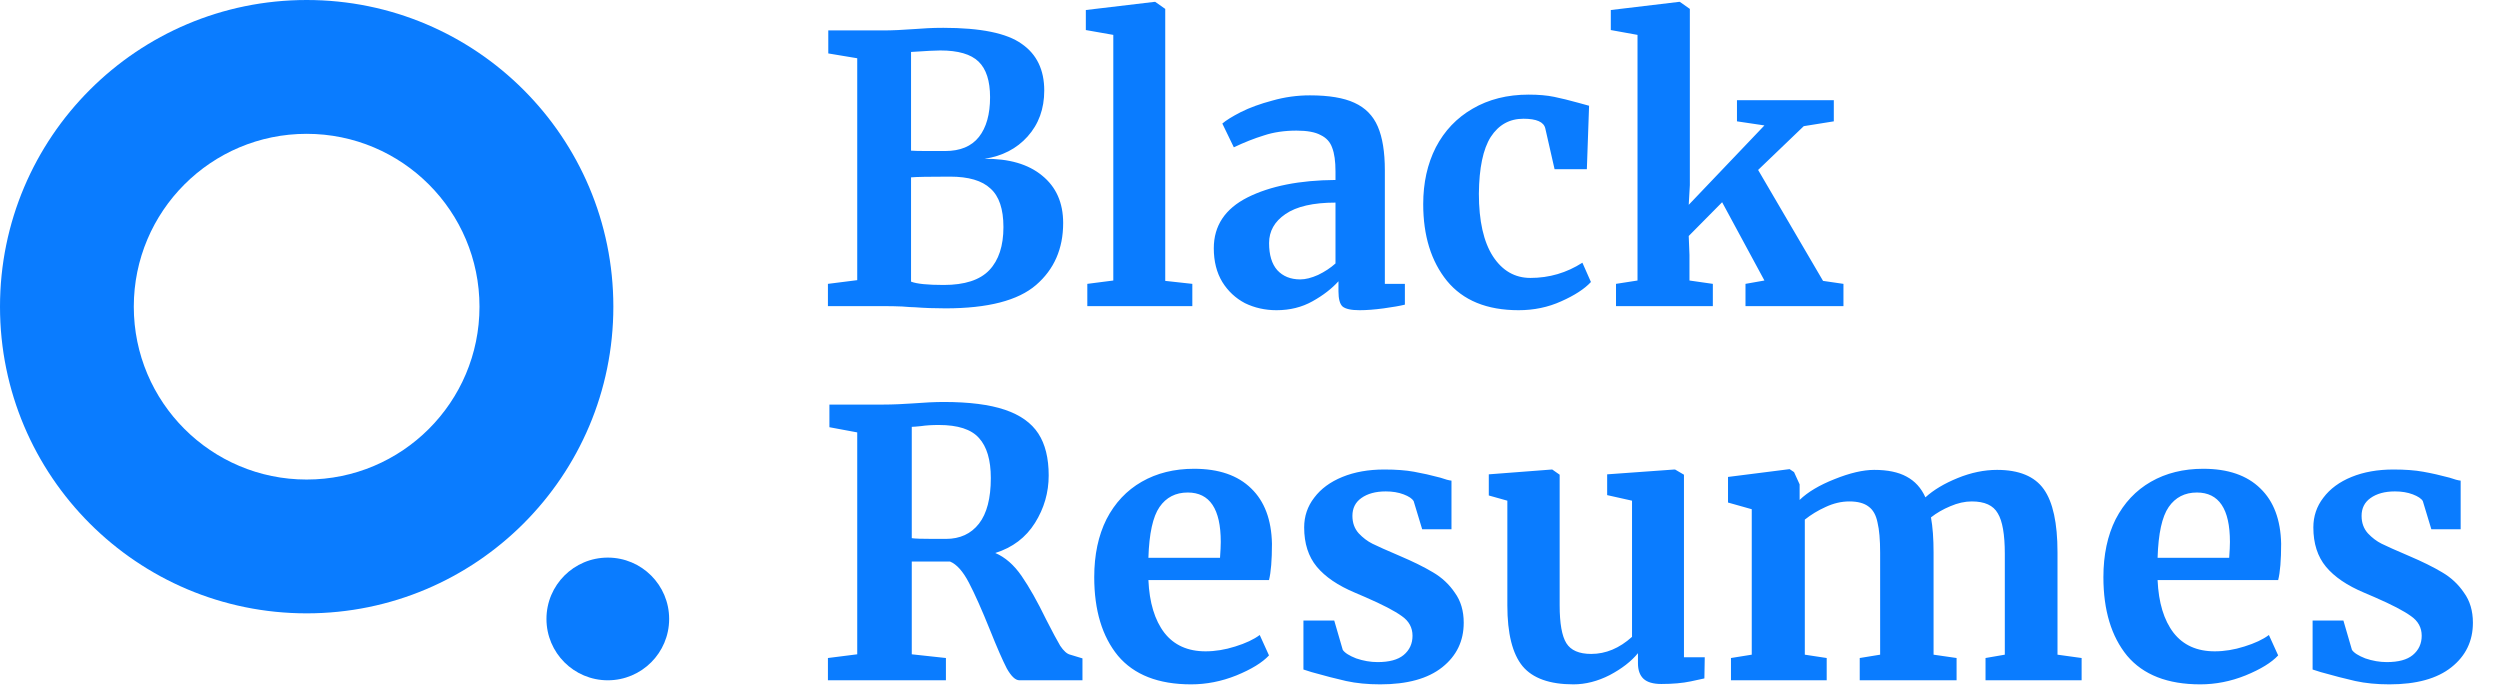
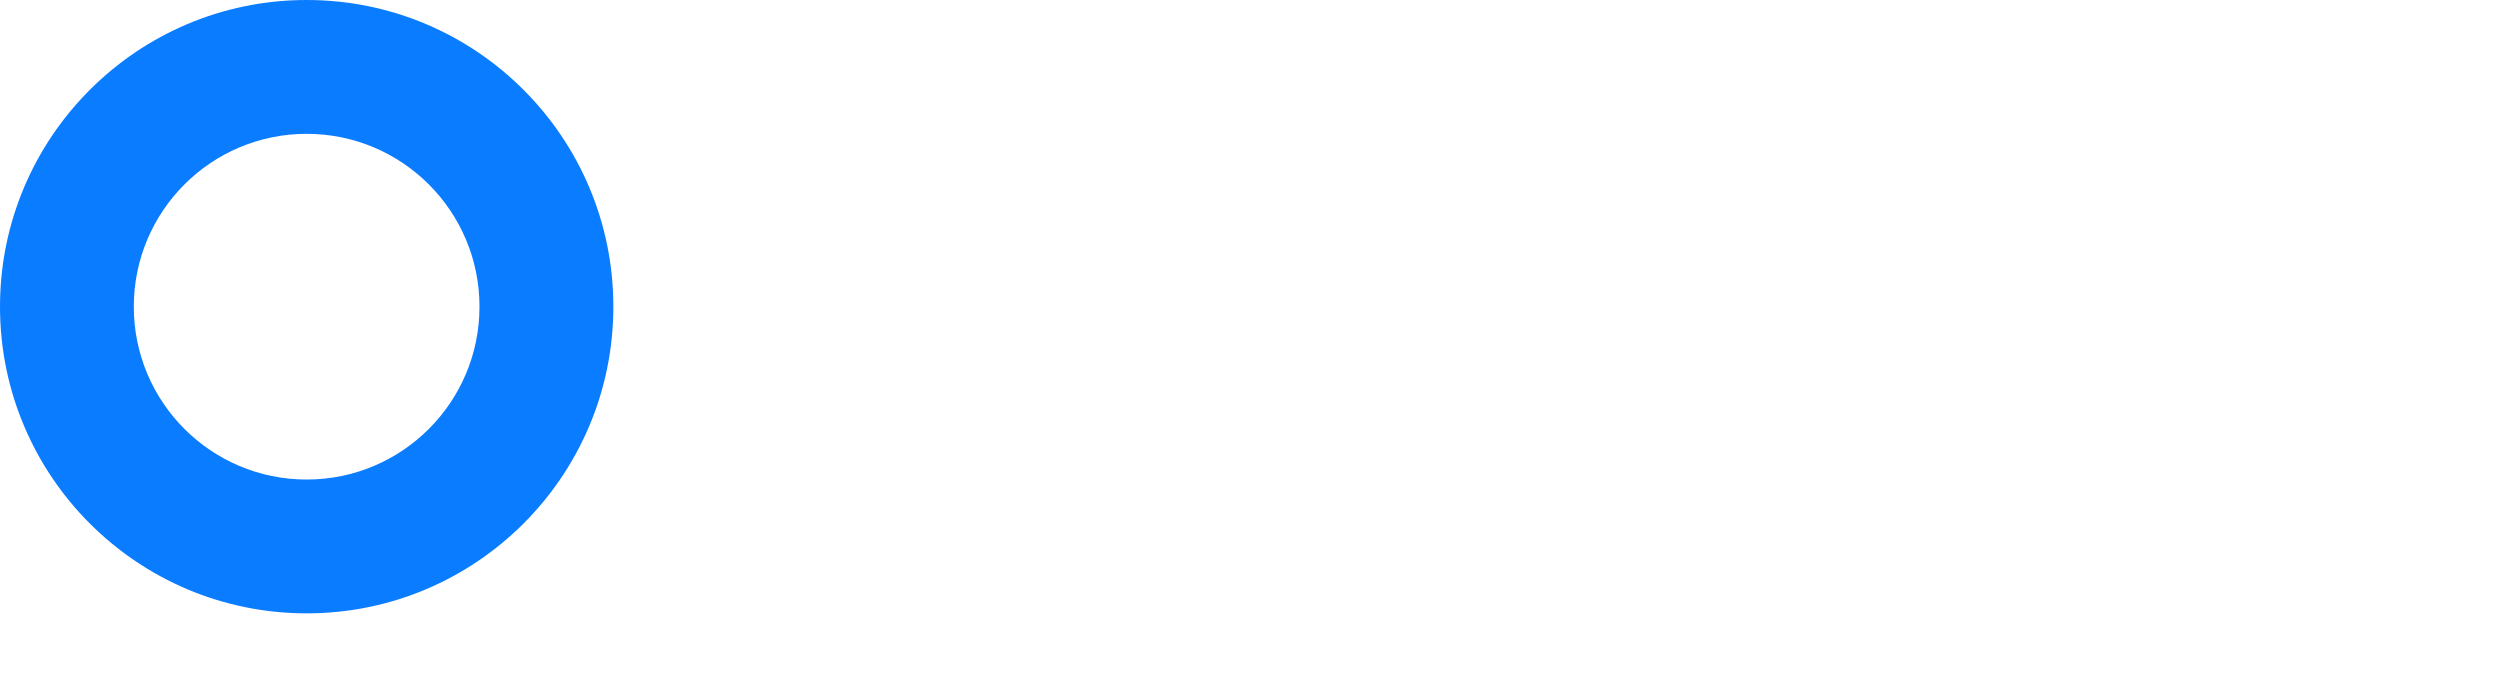
<svg xmlns="http://www.w3.org/2000/svg" width="147" height="41" viewBox="0 0 147 41" fill="none">
  <path fill-rule="evenodd" clip-rule="evenodd" d="M18.033 36.065C27.992 36.065 36.065 27.992 36.065 18.033C36.065 8.074 27.992 0 18.033 0C8.074 0 0 8.074 0 18.033C0 27.992 8.074 36.065 18.033 36.065ZM18.03 28.197C23.644 28.197 28.194 23.646 28.194 18.033C28.194 12.42 23.644 7.869 18.03 7.869C12.417 7.869 7.867 12.42 7.867 18.033C7.867 23.646 12.417 28.197 18.03 28.197Z" fill="#0A7CFF" />
-   <circle cx="35.739" cy="36.394" r="3.607" fill="#0A7CFF" />
-   <path d="M50.405 3.425L48.703 3.142V1.789H51.954C52.449 1.789 53.089 1.76 53.874 1.702C54.063 1.687 54.289 1.673 54.551 1.658C54.812 1.644 55.118 1.636 55.467 1.636C57.663 1.636 59.198 1.949 60.071 2.575C60.958 3.185 61.402 4.102 61.402 5.324C61.402 6.4 61.074 7.302 60.42 8.029C59.78 8.742 58.936 9.178 57.889 9.338C59.329 9.324 60.456 9.651 61.271 10.32C62.1 10.989 62.514 11.92 62.514 13.113C62.514 14.626 61.983 15.84 60.922 16.756C59.86 17.673 58.085 18.131 55.598 18.131C54.943 18.131 54.34 18.109 53.787 18.066C53.642 18.066 53.394 18.051 53.045 18.022C52.696 18.007 52.34 18 51.976 18H48.682V16.691L50.405 16.473V3.425ZM53.569 8.858C53.729 8.873 54.056 8.88 54.551 8.88H55.576C56.463 8.88 57.125 8.604 57.562 8.051C57.998 7.498 58.216 6.72 58.216 5.716C58.216 4.756 57.991 4.058 57.54 3.622C57.089 3.185 56.34 2.967 55.292 2.967C55.016 2.967 54.442 2.996 53.569 3.055V8.858ZM53.569 16.56C53.903 16.691 54.543 16.756 55.489 16.756C56.725 16.756 57.62 16.465 58.172 15.884C58.725 15.302 59.002 14.458 59.002 13.353C59.002 12.291 58.747 11.534 58.238 11.084C57.743 10.618 56.951 10.386 55.86 10.386C54.638 10.386 53.874 10.4 53.569 10.429V16.56ZM65.462 2.051L63.847 1.767V0.589L67.883 0.109H67.927L68.516 0.524V16.516L70.109 16.691V18H63.934V16.691L65.462 16.494V2.051ZM71.371 14.596C71.371 13.273 72.033 12.276 73.356 11.607C74.694 10.938 76.418 10.596 78.527 10.582V10.08C78.527 9.484 78.462 9.018 78.331 8.684C78.214 8.349 77.989 8.102 77.654 7.942C77.334 7.767 76.862 7.68 76.236 7.68C75.523 7.68 74.883 7.775 74.316 7.964C73.749 8.138 73.16 8.371 72.549 8.662L71.873 7.265C72.091 7.076 72.454 6.851 72.963 6.589C73.487 6.327 74.105 6.102 74.818 5.913C75.531 5.709 76.265 5.607 77.022 5.607C78.142 5.607 79.014 5.753 79.64 6.044C80.28 6.335 80.738 6.8 81.014 7.44C81.291 8.08 81.429 8.938 81.429 10.014V16.691H82.607V17.913C82.316 17.985 81.902 18.058 81.364 18.131C80.825 18.204 80.353 18.24 79.945 18.24C79.451 18.24 79.116 18.167 78.942 18.022C78.782 17.876 78.702 17.578 78.702 17.127V16.538C78.309 16.974 77.8 17.367 77.174 17.716C76.549 18.066 75.844 18.24 75.058 18.24C74.389 18.24 73.771 18.102 73.204 17.826C72.651 17.535 72.207 17.12 71.873 16.582C71.538 16.029 71.371 15.367 71.371 14.596ZM76.454 16.429C76.76 16.429 77.109 16.342 77.502 16.167C77.894 15.978 78.236 15.753 78.527 15.491V11.913C77.218 11.913 76.236 12.138 75.582 12.589C74.942 13.025 74.622 13.593 74.622 14.291C74.622 14.989 74.782 15.52 75.102 15.884C75.436 16.247 75.887 16.429 76.454 16.429ZM83.685 12C83.685 10.749 83.932 9.636 84.427 8.662C84.936 7.687 85.656 6.931 86.587 6.393C87.532 5.84 88.631 5.564 89.882 5.564C90.463 5.564 90.965 5.607 91.387 5.695C91.809 5.782 92.281 5.898 92.805 6.044L93.438 6.218L93.307 9.949H91.409L90.863 7.549C90.776 7.171 90.347 6.982 89.576 6.982C88.761 6.982 88.121 7.338 87.656 8.051C87.205 8.764 86.972 9.876 86.958 11.389C86.958 12.989 87.234 14.218 87.787 15.076C88.34 15.92 89.074 16.342 89.991 16.342C91.096 16.342 92.114 16.044 93.045 15.447L93.547 16.582C93.169 16.989 92.587 17.367 91.802 17.716C91.031 18.066 90.194 18.24 89.292 18.24C87.431 18.24 86.027 17.666 85.082 16.516C84.151 15.367 83.685 13.862 83.685 12ZM96.286 2.051L94.715 1.767V0.589L98.73 0.109H98.774L99.363 0.524V10.887L99.297 12.044L103.748 7.375L102.134 7.135V5.891H107.828V7.135L106.061 7.418L103.377 9.993L107.195 16.516L108.395 16.691V18H102.635V16.691L103.748 16.494L101.261 11.891L99.297 13.876L99.341 14.989V16.494L100.715 16.691V18H95.021V16.691L96.286 16.494V2.051ZM48.682 38.691L50.405 38.473V25.425L48.769 25.12V23.789H51.932C52.209 23.789 52.514 23.782 52.849 23.767C53.183 23.753 53.438 23.738 53.612 23.724C54.369 23.666 54.994 23.636 55.489 23.636C56.987 23.636 58.187 23.789 59.089 24.095C59.991 24.4 60.645 24.866 61.053 25.491C61.46 26.116 61.663 26.938 61.663 27.956C61.663 28.96 61.394 29.891 60.856 30.749C60.318 31.607 59.54 32.196 58.522 32.516C59.103 32.764 59.62 33.215 60.071 33.869C60.522 34.524 61.002 35.374 61.511 36.422C61.874 37.135 62.151 37.651 62.34 37.971C62.543 38.276 62.74 38.451 62.929 38.495L63.649 38.713V40H59.94C59.707 40 59.46 39.767 59.198 39.302C58.951 38.822 58.623 38.073 58.216 37.054C57.736 35.862 57.322 34.931 56.972 34.262C56.623 33.593 56.252 33.178 55.86 33.018H53.612V38.473L55.62 38.691V40H48.682V38.691ZM55.62 31.687C56.449 31.687 57.096 31.389 57.562 30.793C58.027 30.196 58.26 29.302 58.26 28.109C58.26 27.047 58.027 26.262 57.562 25.753C57.111 25.244 56.325 24.989 55.205 24.989C54.798 24.989 54.449 25.011 54.158 25.055C53.882 25.084 53.7 25.098 53.612 25.098V31.644C53.787 31.673 54.209 31.687 54.878 31.687H55.62ZM70.035 40.24C68.115 40.24 66.682 39.68 65.737 38.56C64.806 37.425 64.341 35.884 64.341 33.934C64.341 32.626 64.581 31.491 65.061 30.531C65.555 29.571 66.246 28.836 67.133 28.327C68.021 27.818 69.046 27.564 70.21 27.564C71.664 27.564 72.784 27.949 73.57 28.72C74.355 29.476 74.762 30.56 74.791 31.971C74.791 32.931 74.733 33.644 74.617 34.109H67.526C67.584 35.433 67.897 36.465 68.464 37.207C69.031 37.934 69.839 38.298 70.886 38.298C71.453 38.298 72.035 38.204 72.632 38.014C73.242 37.825 73.722 37.6 74.072 37.338L74.617 38.538C74.224 38.96 73.584 39.353 72.697 39.716C71.824 40.066 70.937 40.24 70.035 40.24ZM71.737 32.8C71.766 32.393 71.781 32.08 71.781 31.862C71.781 29.927 71.133 28.96 69.839 28.96C69.126 28.96 68.573 29.244 68.181 29.811C67.788 30.378 67.57 31.375 67.526 32.8H71.737ZM78.954 38.211C79.071 38.386 79.333 38.553 79.74 38.713C80.162 38.858 80.584 38.931 81.005 38.931C81.689 38.931 82.198 38.793 82.533 38.516C82.882 38.225 83.056 37.847 83.056 37.382C83.056 36.902 82.845 36.516 82.424 36.225C82.002 35.92 81.289 35.549 80.285 35.113L79.674 34.851C78.671 34.429 77.922 33.92 77.427 33.324C76.933 32.727 76.685 31.956 76.685 31.011C76.685 30.356 76.882 29.774 77.275 29.265C77.667 28.742 78.22 28.334 78.933 28.044C79.645 27.753 80.467 27.607 81.398 27.607C82.082 27.607 82.664 27.651 83.144 27.738C83.638 27.826 84.154 27.942 84.693 28.087C84.984 28.189 85.202 28.247 85.347 28.262V31.12H83.624L83.122 29.462C83.034 29.316 82.838 29.186 82.533 29.069C82.227 28.953 81.878 28.895 81.485 28.895C80.889 28.895 80.409 29.026 80.045 29.287C79.696 29.535 79.522 29.884 79.522 30.334C79.522 30.742 79.645 31.084 79.893 31.36C80.14 31.622 80.409 31.826 80.7 31.971C80.991 32.116 81.529 32.356 82.314 32.691C83.1 33.026 83.747 33.346 84.256 33.651C84.78 33.956 85.209 34.356 85.544 34.851C85.893 35.331 86.067 35.92 86.067 36.618C86.067 37.694 85.645 38.567 84.802 39.236C83.958 39.906 82.744 40.24 81.158 40.24C80.416 40.24 79.747 40.175 79.151 40.044C78.569 39.913 77.893 39.738 77.122 39.52L76.642 39.367V36.487H78.453L78.954 38.211ZM97.687 40.218C97.207 40.218 96.858 40.116 96.639 39.913C96.421 39.709 96.312 39.404 96.312 38.996V38.407C95.919 38.887 95.367 39.316 94.654 39.694C93.941 40.058 93.228 40.24 92.516 40.24C91.119 40.24 90.123 39.884 89.527 39.171C88.93 38.444 88.632 37.251 88.632 35.593V29.44L87.541 29.134V27.891L91.25 27.607H91.272L91.708 27.913V35.593C91.708 36.654 91.839 37.396 92.101 37.818C92.363 38.24 92.85 38.451 93.563 38.451C94.421 38.451 95.221 38.116 95.963 37.447V29.44L94.501 29.113V27.891L98.45 27.607H98.494L99.017 27.913V38.647H100.239L100.218 39.891C100.159 39.906 99.89 39.964 99.41 40.066C98.93 40.167 98.356 40.218 97.687 40.218ZM101.781 38.691L103.003 38.495V29.942L101.607 29.549V28.044L105.229 27.585L105.49 27.76L105.818 28.48V29.396C106.298 28.931 106.981 28.524 107.869 28.174C108.77 27.811 109.549 27.629 110.203 27.629C110.989 27.629 111.621 27.76 112.101 28.022C112.596 28.284 112.967 28.691 113.214 29.244C113.694 28.807 114.327 28.429 115.112 28.109C115.898 27.789 116.669 27.629 117.425 27.629C118.719 27.629 119.636 28.007 120.174 28.764C120.712 29.52 120.981 30.756 120.981 32.473V38.495L122.399 38.691V40H116.749V38.691L117.883 38.495V32.56C117.883 31.425 117.745 30.633 117.469 30.182C117.207 29.716 116.698 29.484 115.941 29.484C115.534 29.484 115.112 29.578 114.676 29.767C114.254 29.942 113.876 30.16 113.541 30.422C113.643 30.974 113.694 31.666 113.694 32.495V38.495L115.047 38.691V40H109.352V38.691L110.552 38.495V32.495C110.552 31.738 110.501 31.149 110.399 30.727C110.312 30.291 110.138 29.978 109.876 29.789C109.614 29.585 109.236 29.484 108.741 29.484C108.276 29.484 107.81 29.593 107.345 29.811C106.894 30.015 106.487 30.262 106.123 30.553V38.495L107.41 38.691V40H101.781V38.691ZM129.375 40.24C127.455 40.24 126.022 39.68 125.076 38.56C124.146 37.425 123.68 35.884 123.68 33.934C123.68 32.626 123.92 31.491 124.4 30.531C124.895 29.571 125.586 28.836 126.473 28.327C127.36 27.818 128.386 27.564 129.549 27.564C131.004 27.564 132.124 27.949 132.909 28.72C133.695 29.476 134.102 30.56 134.131 31.971C134.131 32.931 134.073 33.644 133.956 34.109H126.866C126.924 35.433 127.236 36.465 127.804 37.207C128.371 37.934 129.178 38.298 130.226 38.298C130.793 38.298 131.375 38.204 131.971 38.014C132.582 37.825 133.062 37.6 133.411 37.338L133.956 38.538C133.564 38.96 132.924 39.353 132.036 39.716C131.164 40.066 130.276 40.24 129.375 40.24ZM131.076 32.8C131.106 32.393 131.12 32.08 131.12 31.862C131.12 29.927 130.473 28.96 129.178 28.96C128.466 28.96 127.913 29.244 127.52 29.811C127.127 30.378 126.909 31.375 126.866 32.8H131.076ZM138.294 38.211C138.41 38.386 138.672 38.553 139.079 38.713C139.501 38.858 139.923 38.931 140.345 38.931C141.029 38.931 141.538 38.793 141.872 38.516C142.221 38.225 142.396 37.847 142.396 37.382C142.396 36.902 142.185 36.516 141.763 36.225C141.341 35.92 140.629 35.549 139.625 35.113L139.014 34.851C138.01 34.429 137.261 33.92 136.767 33.324C136.272 32.727 136.025 31.956 136.025 31.011C136.025 30.356 136.221 29.774 136.614 29.265C137.007 28.742 137.559 28.334 138.272 28.044C138.985 27.753 139.807 27.607 140.738 27.607C141.421 27.607 142.003 27.651 142.483 27.738C142.978 27.826 143.494 27.942 144.032 28.087C144.323 28.189 144.541 28.247 144.687 28.262V31.12H142.963L142.461 29.462C142.374 29.316 142.178 29.186 141.872 29.069C141.567 28.953 141.218 28.895 140.825 28.895C140.229 28.895 139.749 29.026 139.385 29.287C139.036 29.535 138.861 29.884 138.861 30.334C138.861 30.742 138.985 31.084 139.232 31.36C139.479 31.622 139.749 31.826 140.039 31.971C140.33 32.116 140.869 32.356 141.654 32.691C142.439 33.026 143.087 33.346 143.596 33.651C144.119 33.956 144.549 34.356 144.883 34.851C145.232 35.331 145.407 35.92 145.407 36.618C145.407 37.694 144.985 38.567 144.141 39.236C143.298 39.906 142.083 40.24 140.498 40.24C139.756 40.24 139.087 40.175 138.49 40.044C137.909 39.913 137.232 39.738 136.461 39.52L135.981 39.367V36.487H137.792L138.294 38.211Z" fill="#0A7CFF" />
</svg>